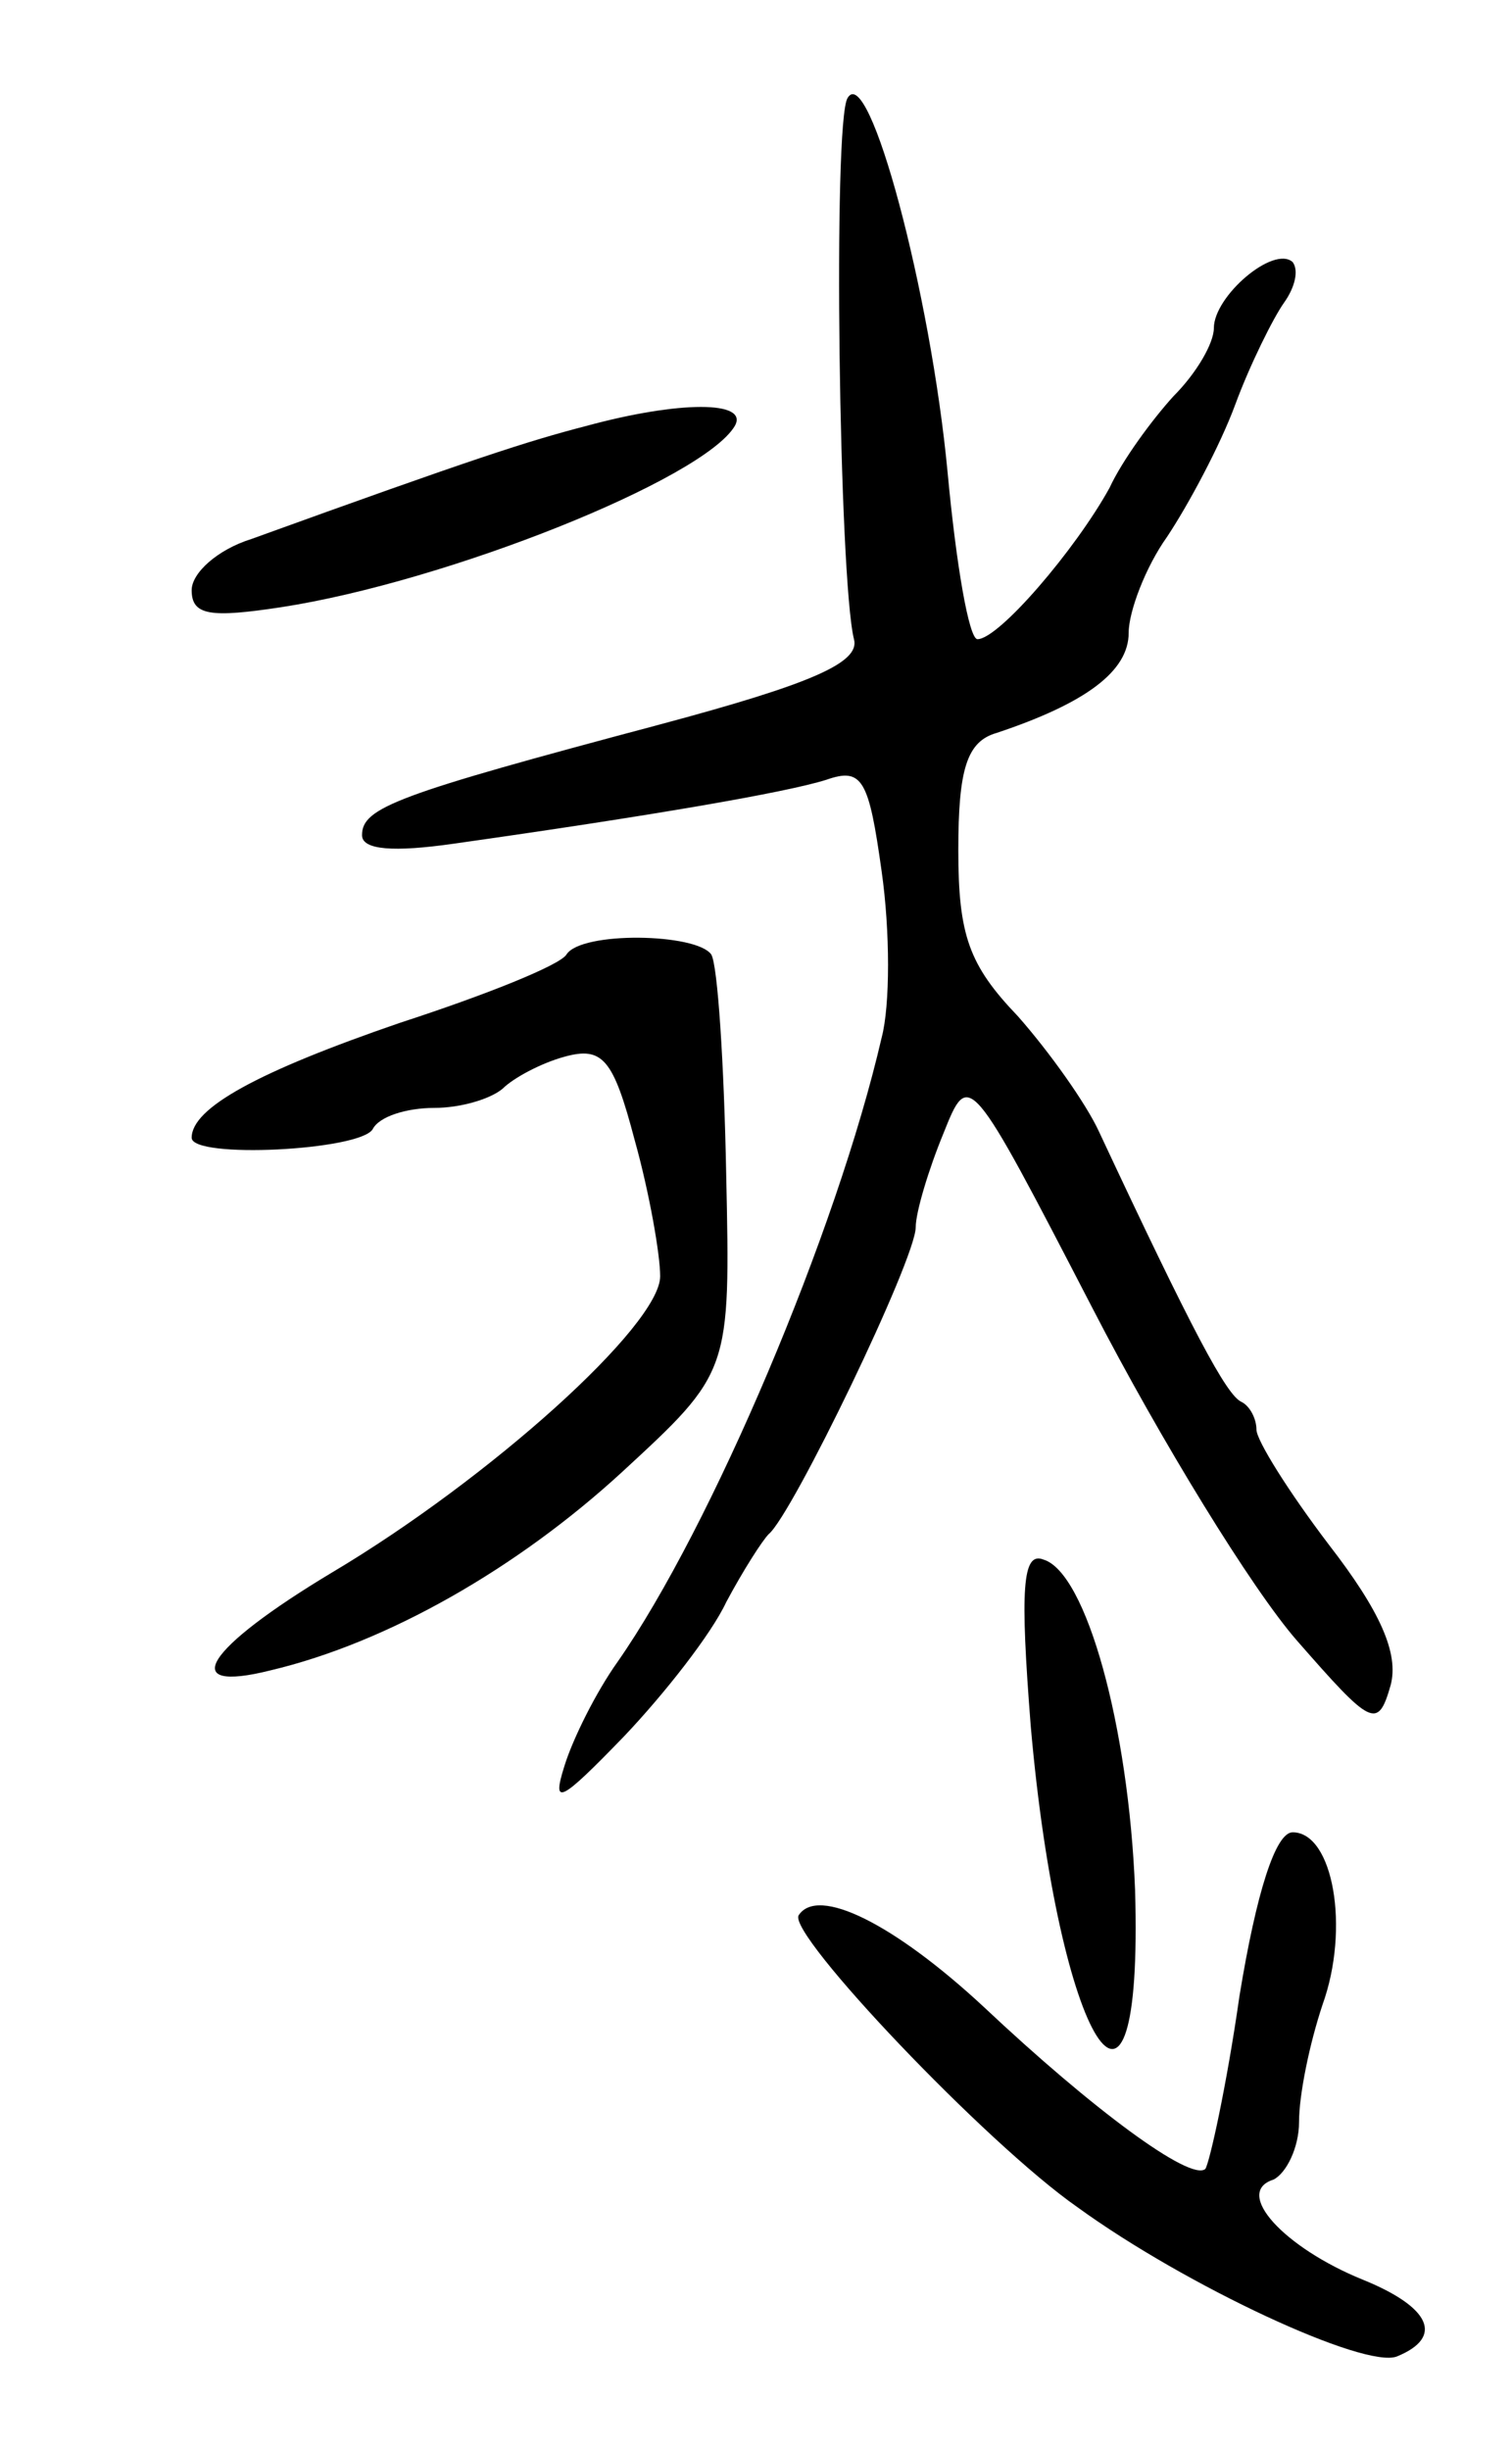
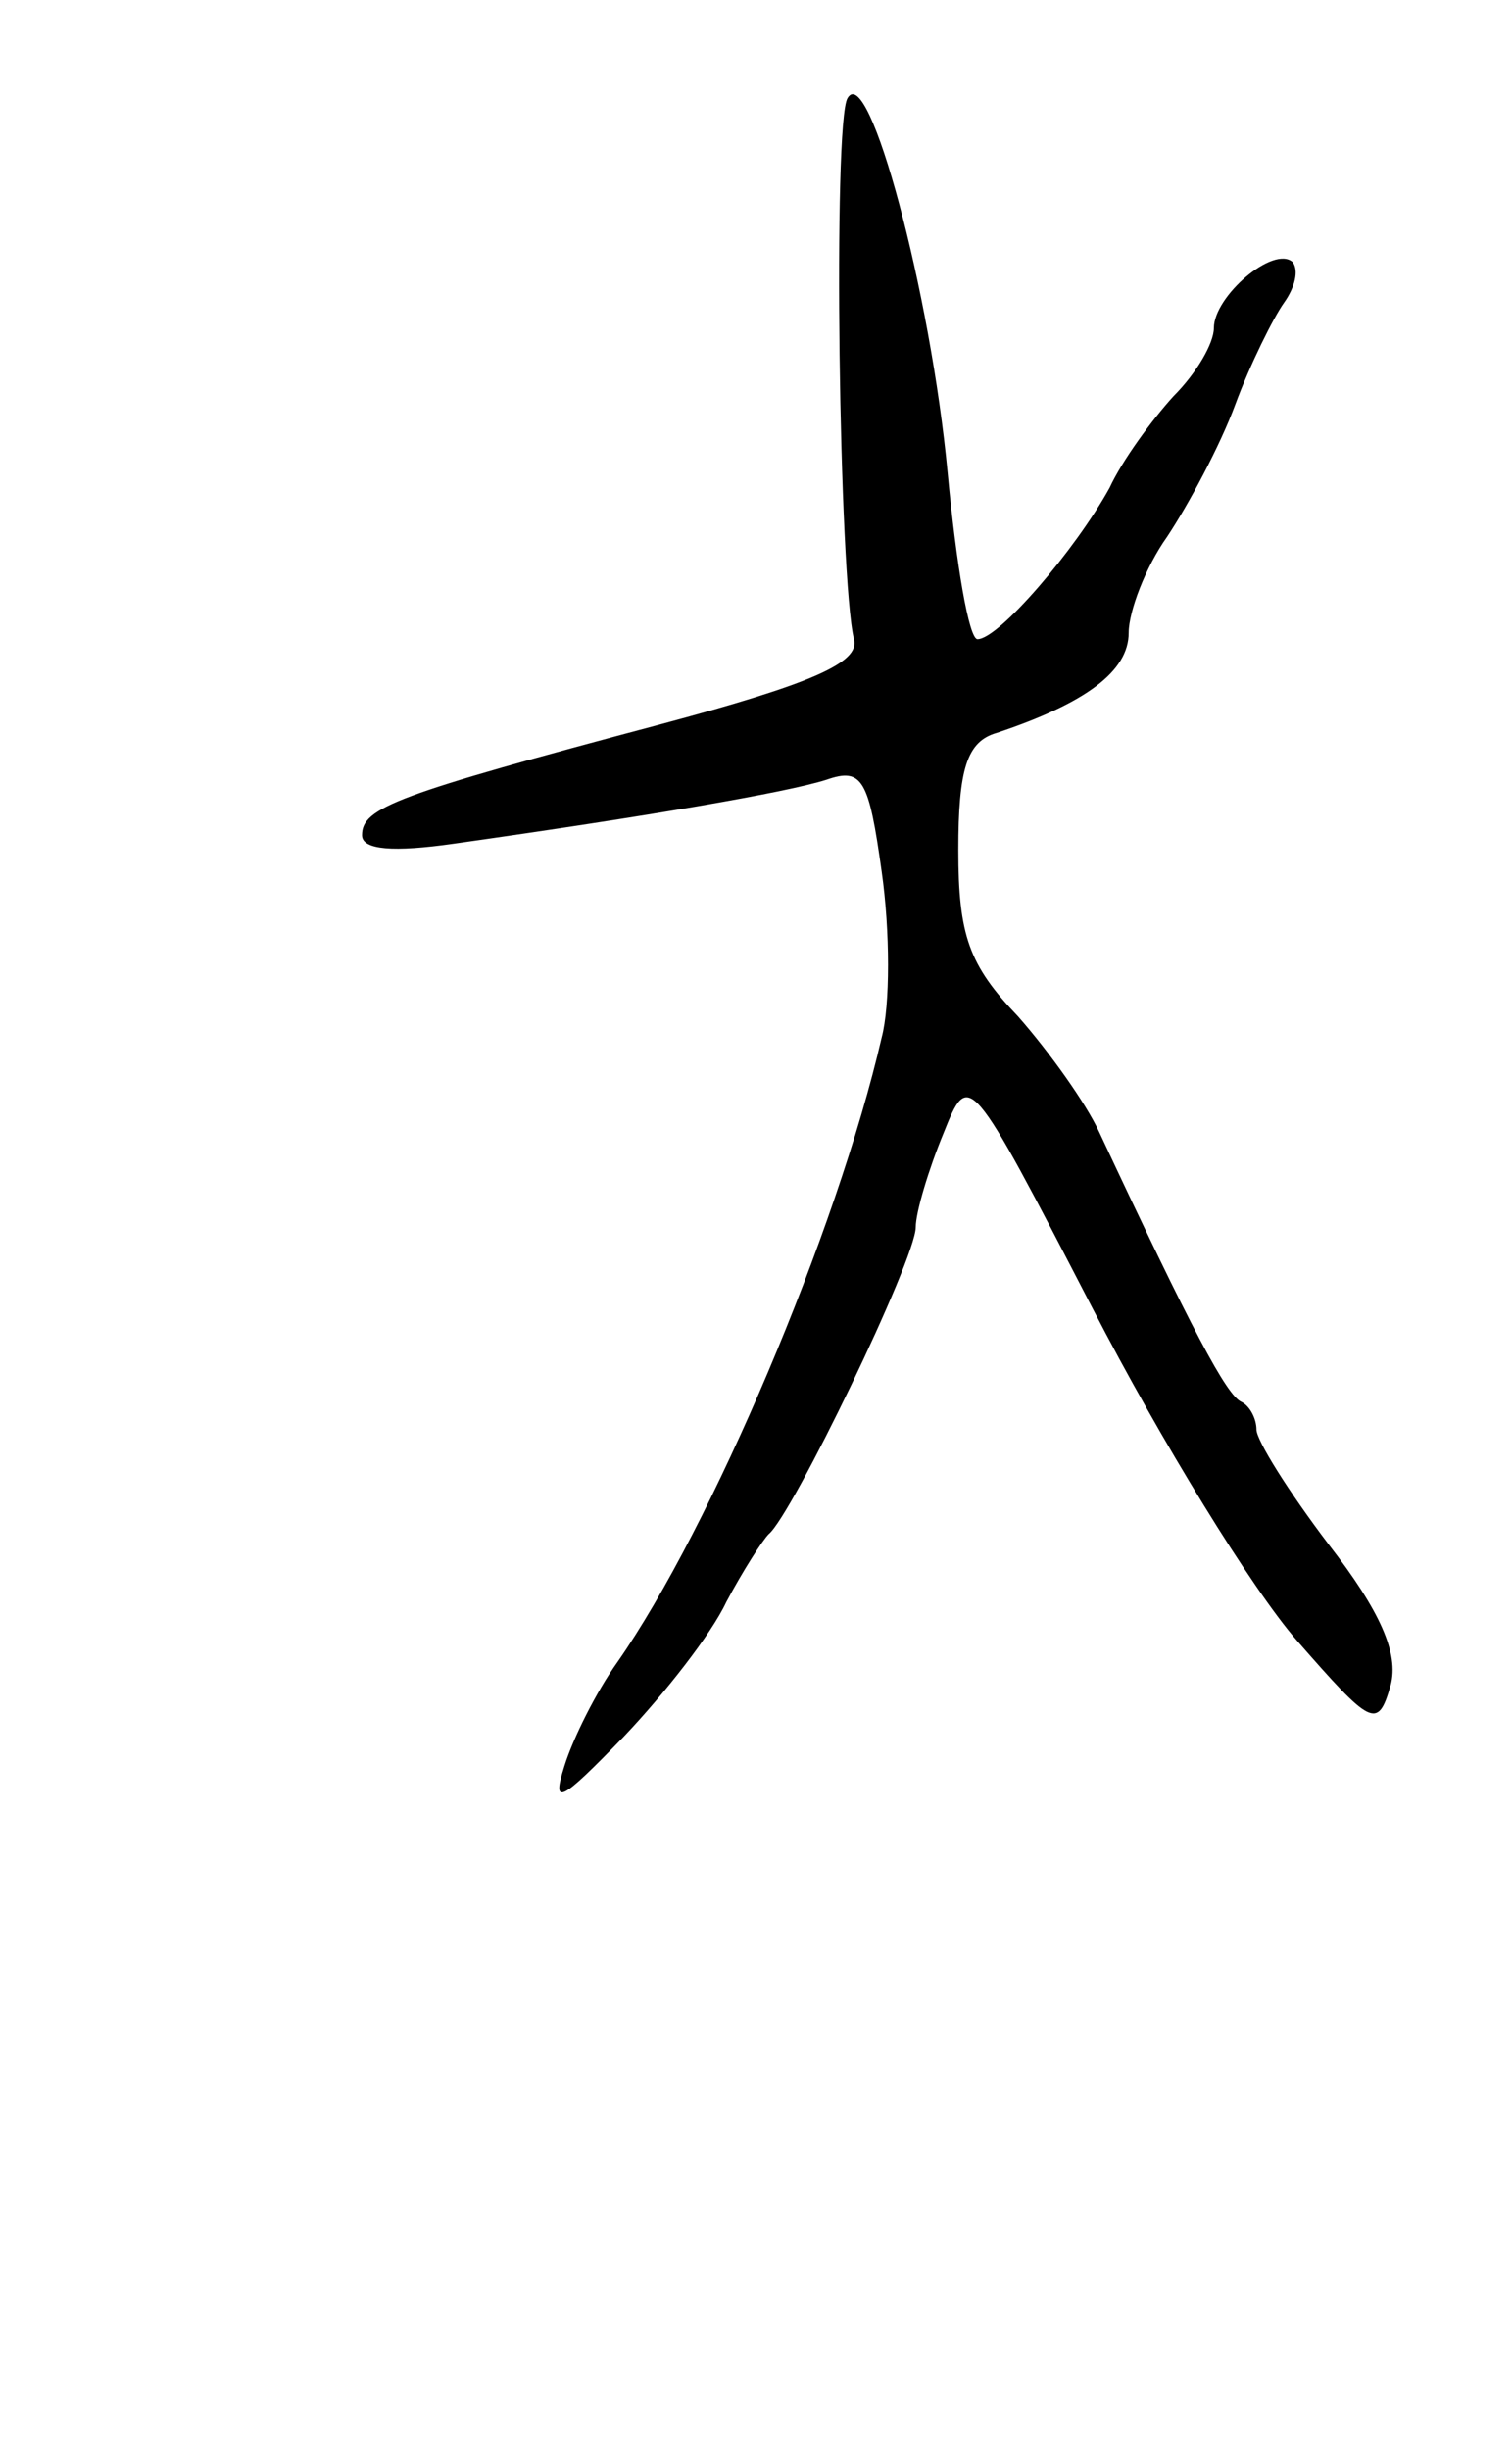
<svg xmlns="http://www.w3.org/2000/svg" version="1.0" width="71" height="115" viewBox="0 0 71 115">
  <g transform="translate(0,115) scale(0.1,-0.1)">
    <path d="M398 1104 c-7 -11 -4 -226 3 -254 3 -11 -20 -21 -91 -40 -124 -33 -140 -39 -140 -52 0 -7 15 -8 43 -4 92 13 156 24 175 30 17 6 20 0 26 -43 4 -28 4 -63 0 -78 -21 -91 -80 -230 -124 -293 -10 -14 -21 -36 -25 -49 -6 -19 -2 -17 28 14 19 20 41 48 48 63 8 15 17 29 20 32 11 9 69 129 69 144 0 7 6 27 13 44 12 30 12 30 70 -82 32 -62 75 -132 96 -156 35 -40 38 -42 44 -21 4 15 -5 35 -29 66 -19 25 -34 49 -34 54 0 5 -3 11 -7 13 -7 3 -23 33 -67 127 -6 13 -23 37 -38 54 -23 24 -28 38 -28 78 0 38 4 51 18 55 42 14 62 29 62 47 0 10 8 31 18 45 10 15 25 43 32 62 7 19 18 41 23 48 5 7 7 15 4 19 -9 8 -37 -16 -37 -31 0 -7 -8 -21 -19 -32 -10 -11 -24 -30 -30 -43 -16 -29 -52 -71 -62 -71 -4 0 -10 35 -14 78 -8 85 -37 193 -47 176z" />
-     <path d="M275 950 c-27 -7 -52 -15 -157 -53 -16 -5 -28 -16 -28 -24 0 -12 9 -13 42 -8 78 12 198 60 213 85 7 12 -26 12 -70 0z" />
-     <path d="M266 702 c-3 -5 -38 -19 -78 -32 -67 -23 -98 -40 -98 -54 0 -10 79 -6 85 4 3 6 16 10 29 10 12 0 26 4 32 9 5 5 18 12 29 15 18 5 23 -1 33 -39 7 -25 12 -54 12 -64 0 -23 -80 -95 -154 -139 -60 -36 -73 -57 -29 -46 55 13 116 48 165 93 51 47 51 47 49 140 -1 52 -4 98 -7 103 -7 10 -61 11 -68 0z" />
-     <path d="M484 340 c13 -149 53 -213 49 -77 -3 77 -23 149 -43 155 -10 4 -11 -14 -6 -78z" />
-     <path d="M582 213 c-6 -42 -14 -78 -16 -81 -7 -6 -53 28 -104 76 -42 39 -78 57 -87 43 -5 -9 88 -107 131 -137 51 -37 135 -76 150 -70 22 9 16 23 -16 36 -37 15 -61 41 -42 47 6 3 12 15 12 27 0 13 5 37 11 55 13 36 5 81 -14 81 -8 0 -17 -28 -25 -77z" />
  </g>
</svg>